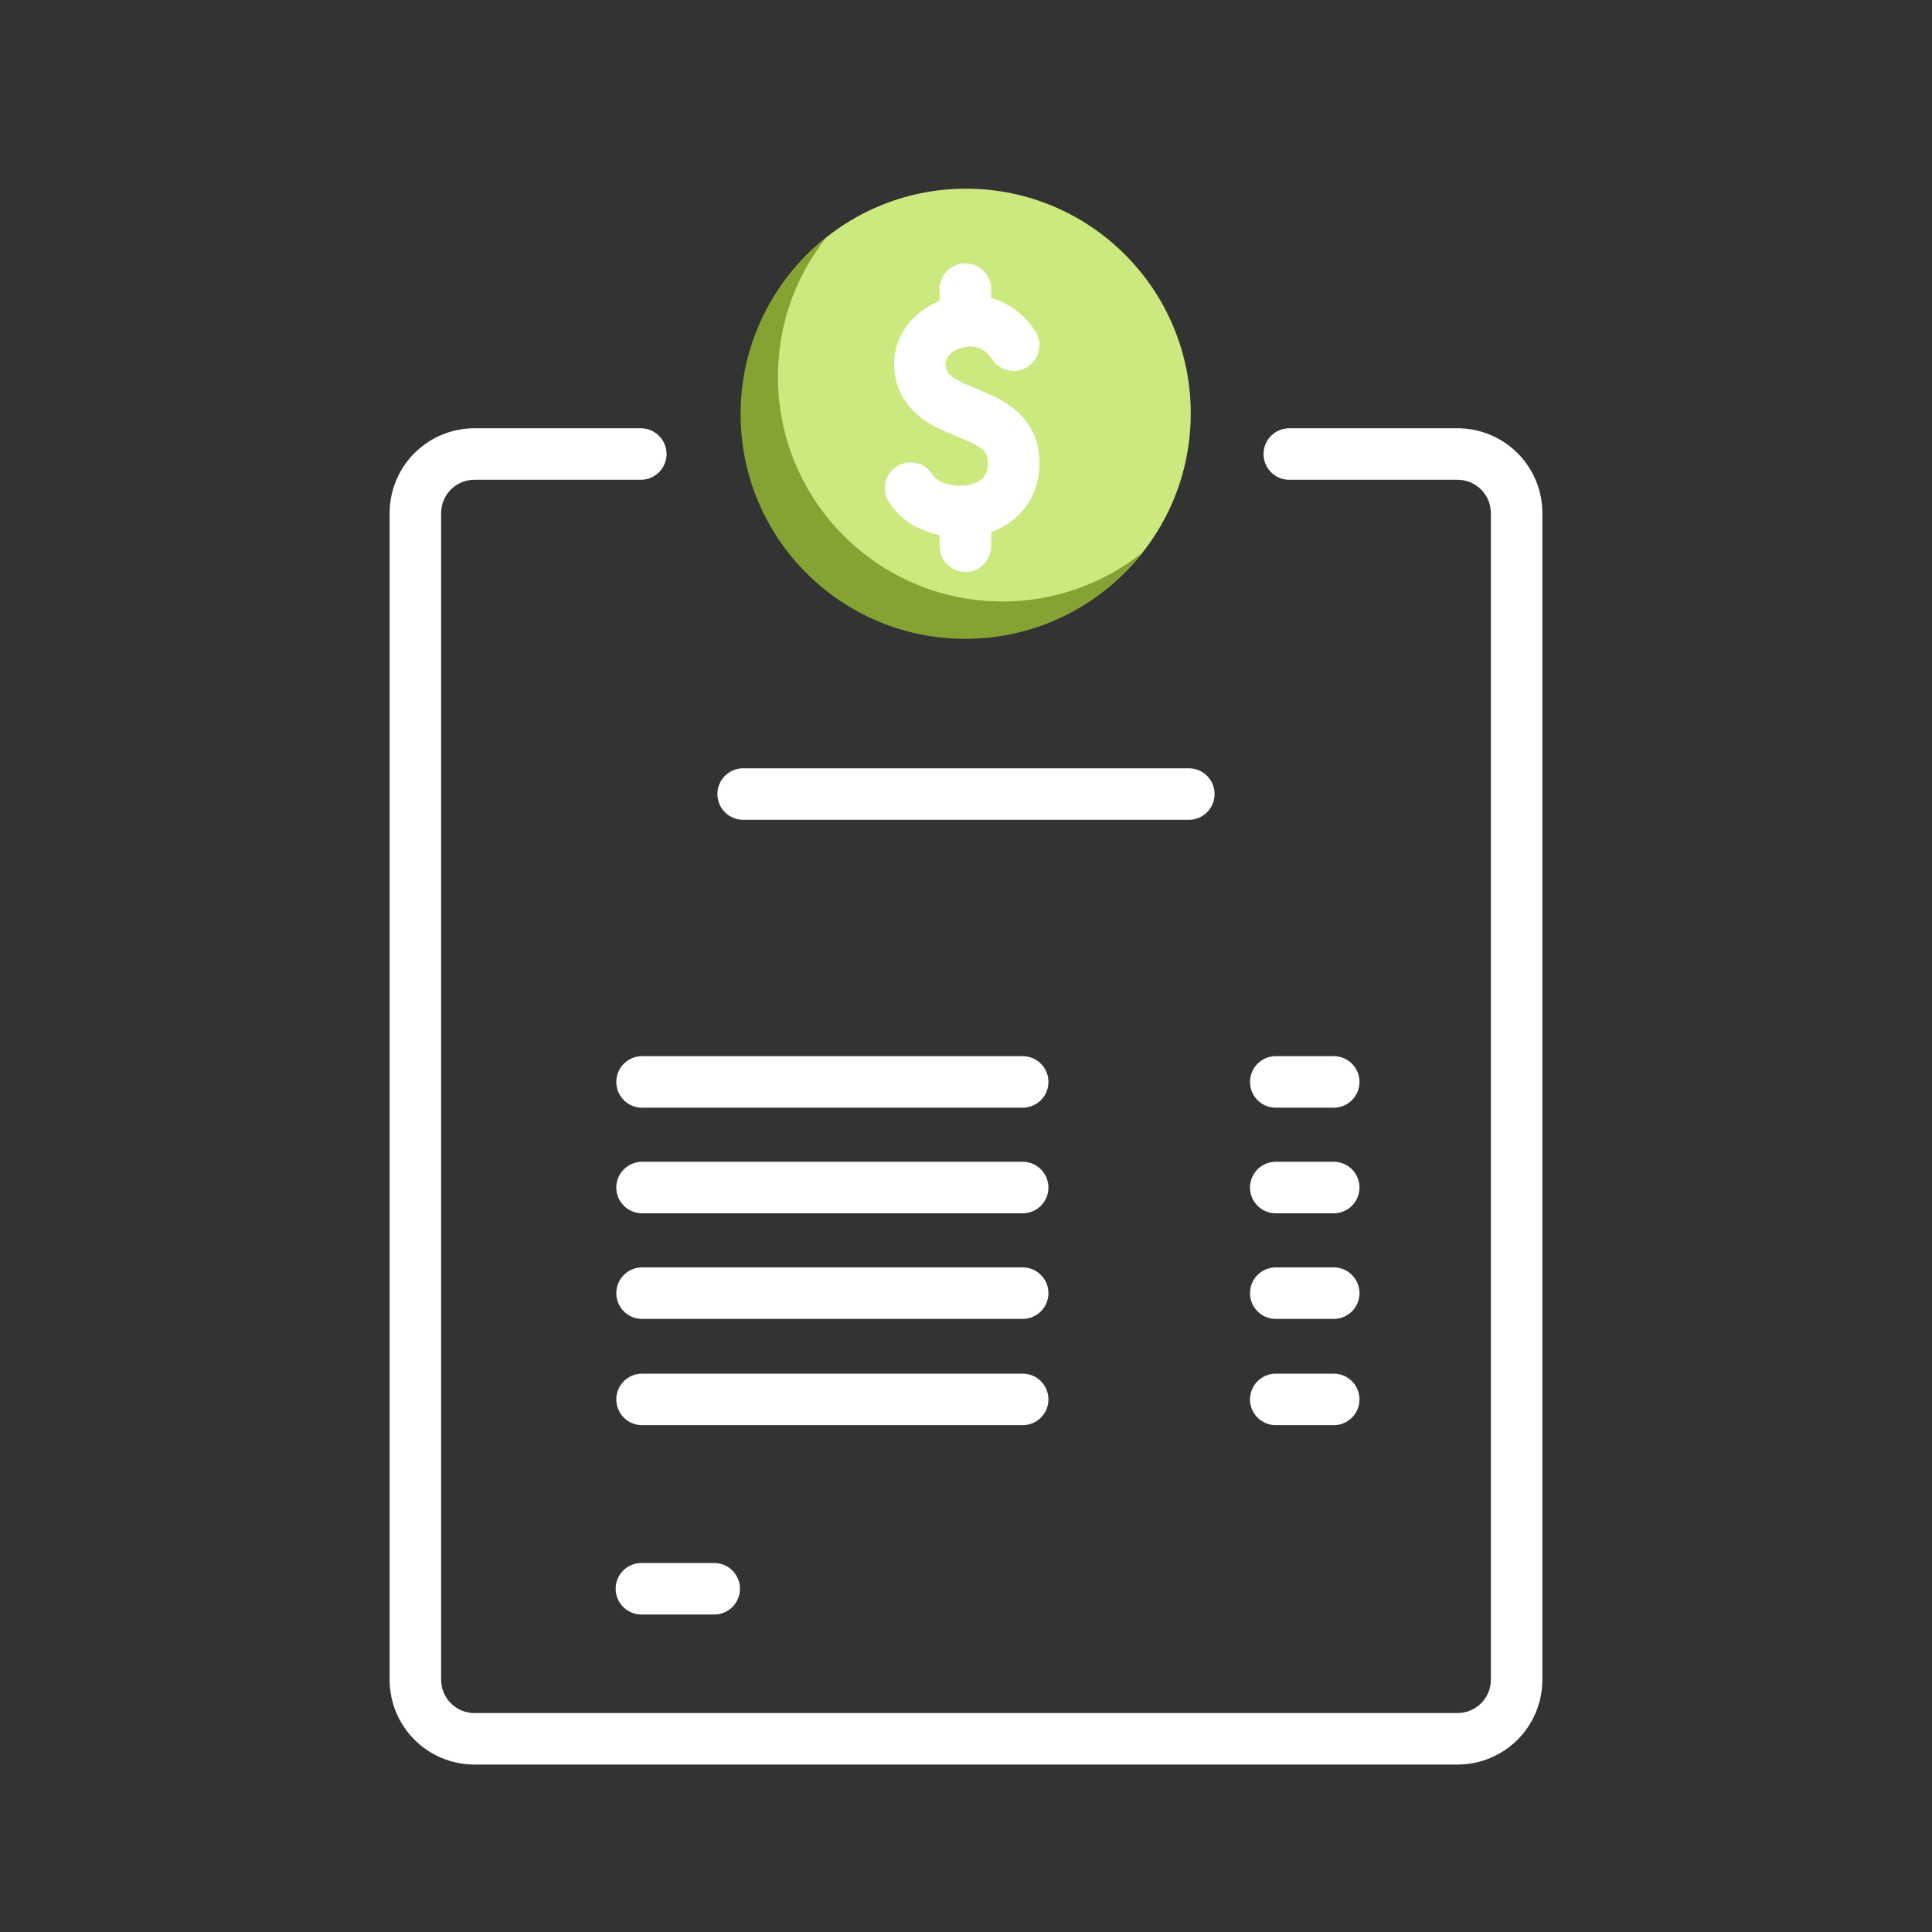
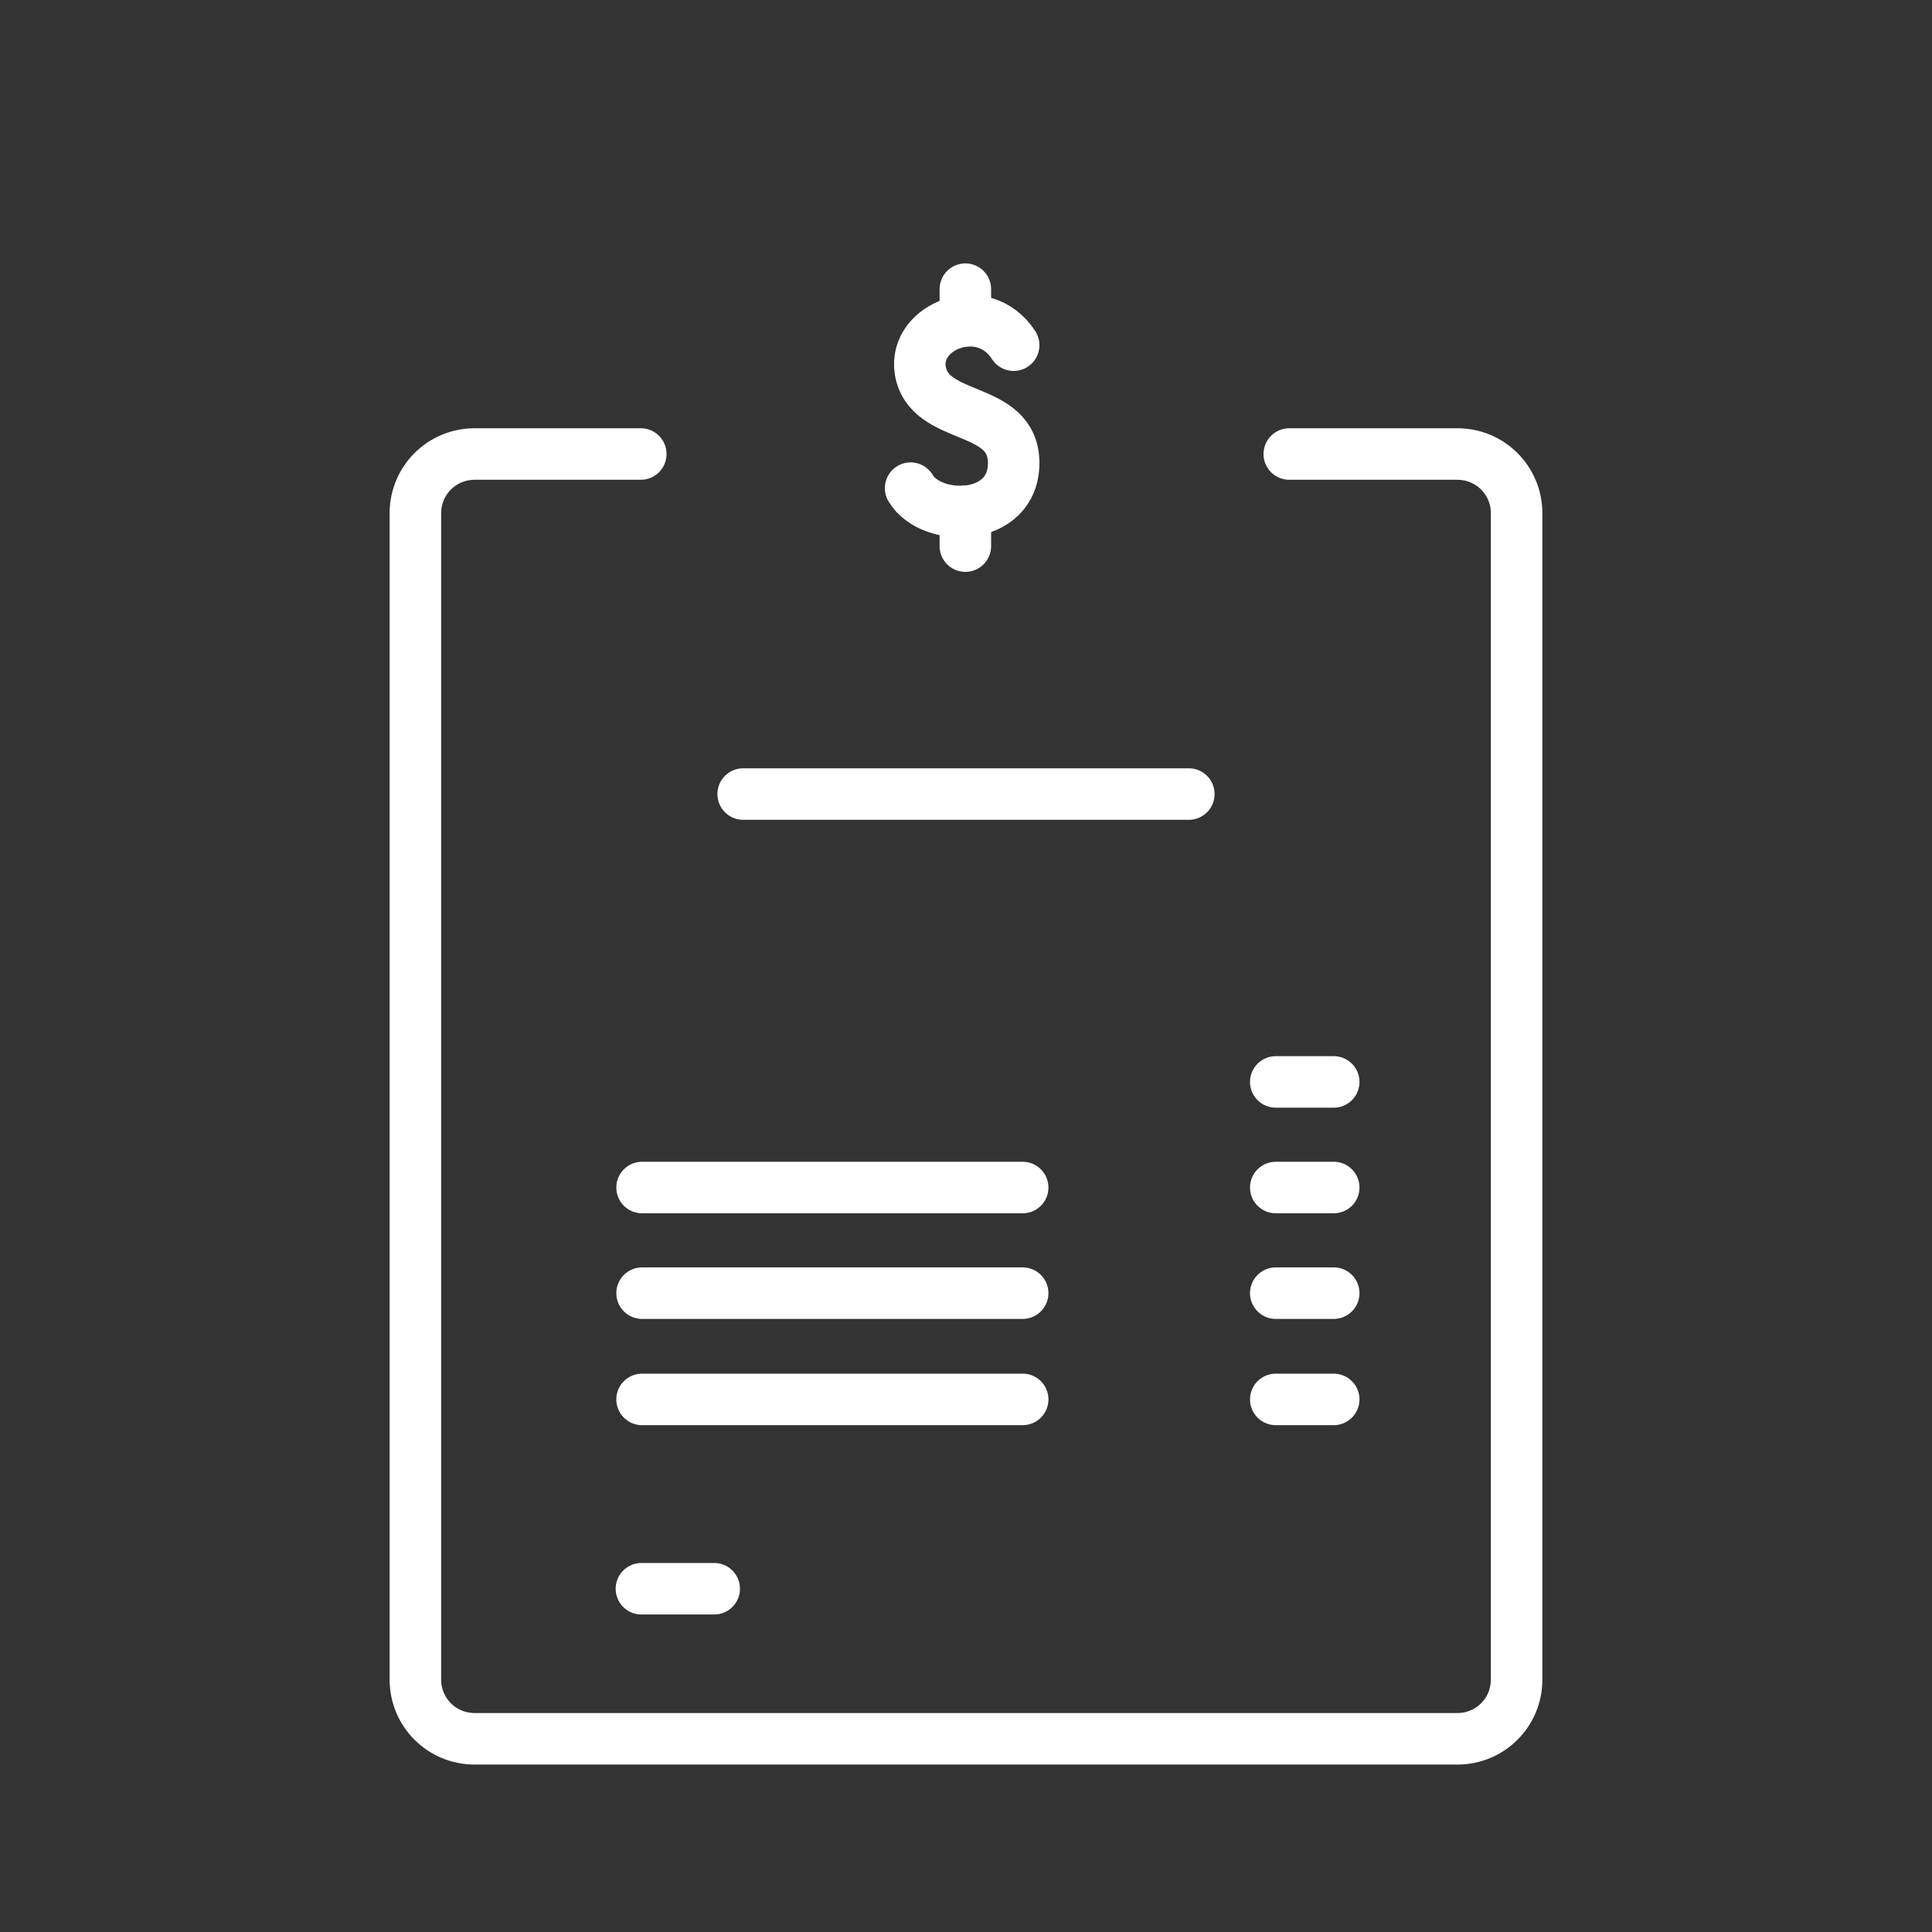
<svg xmlns="http://www.w3.org/2000/svg" id="negative" viewBox="0 0 30 30">
  <rect x="0" y="0" width="30" height="30" fill="#333333" stroke="none" />
  <defs>
    <style> .cls-1 { fill: none; stroke: #fff; stroke-linecap: round; stroke-linejoin: round; stroke-width: .8px; } .cls-2 { fill: #cce97f; } .cls-2, .cls-3 { stroke-width: 0px; } .cls-3 { fill: #84a333; } </style>
  </defs>
-   <circle class="cls-2" cx="15" cy="6.42" r="3.49" />
-   <path class="cls-3" d="m15.57,9.34c-1.93,0-3.49-1.56-3.49-3.49,0-.82.28-1.57.75-2.16-.81.64-1.33,1.63-1.33,2.74,0,1.93,1.56,3.49,3.49,3.49,1.11,0,2.1-.52,2.74-1.33-.6.47-1.35.75-2.16.75Z" />
+   <path class="cls-3" d="m15.57,9.34Z" />
  <path class="cls-1" d="m20.02,7.05h2.61c.51,0,.92.41.92.92v18.11c0,.51-.41.92-.92.92H7.37c-.51,0-.92-.41-.92-.92V7.97c0-.51.41-.92.92-.92h2.58" />
  <line class="cls-1" x1="9.96" y1="24.67" x2="11.09" y2="24.67" />
  <line class="cls-1" x1="11.54" y1="12.33" x2="18.46" y2="12.33" />
-   <line class="cls-1" x1="9.97" y1="16.8" x2="15.88" y2="16.8" />
  <line class="cls-1" x1="9.97" y1="18.44" x2="15.88" y2="18.44" />
  <line class="cls-1" x1="9.97" y1="20.08" x2="15.88" y2="20.08" />
  <line class="cls-1" x1="9.97" y1="21.73" x2="15.88" y2="21.73" />
  <line class="cls-1" x1="19.81" y1="16.8" x2="20.71" y2="16.8" />
  <line class="cls-1" x1="19.81" y1="18.44" x2="20.71" y2="18.44" />
  <line class="cls-1" x1="19.81" y1="20.08" x2="20.71" y2="20.08" />
  <line class="cls-1" x1="19.81" y1="21.73" x2="20.71" y2="21.73" />
  <g>
    <path class="cls-1" d="m15.74,5.36c-.47-.73-1.56-.3-1.45.39.13.81,1.45.52,1.45,1.44s-1.28.93-1.6.39" />
    <line class="cls-1" x1="14.99" y1="8.48" x2="14.99" y2="7.94" />
    <line class="cls-1" x1="14.99" y1="4.98" x2="14.99" y2="4.49" />
  </g>
</svg>